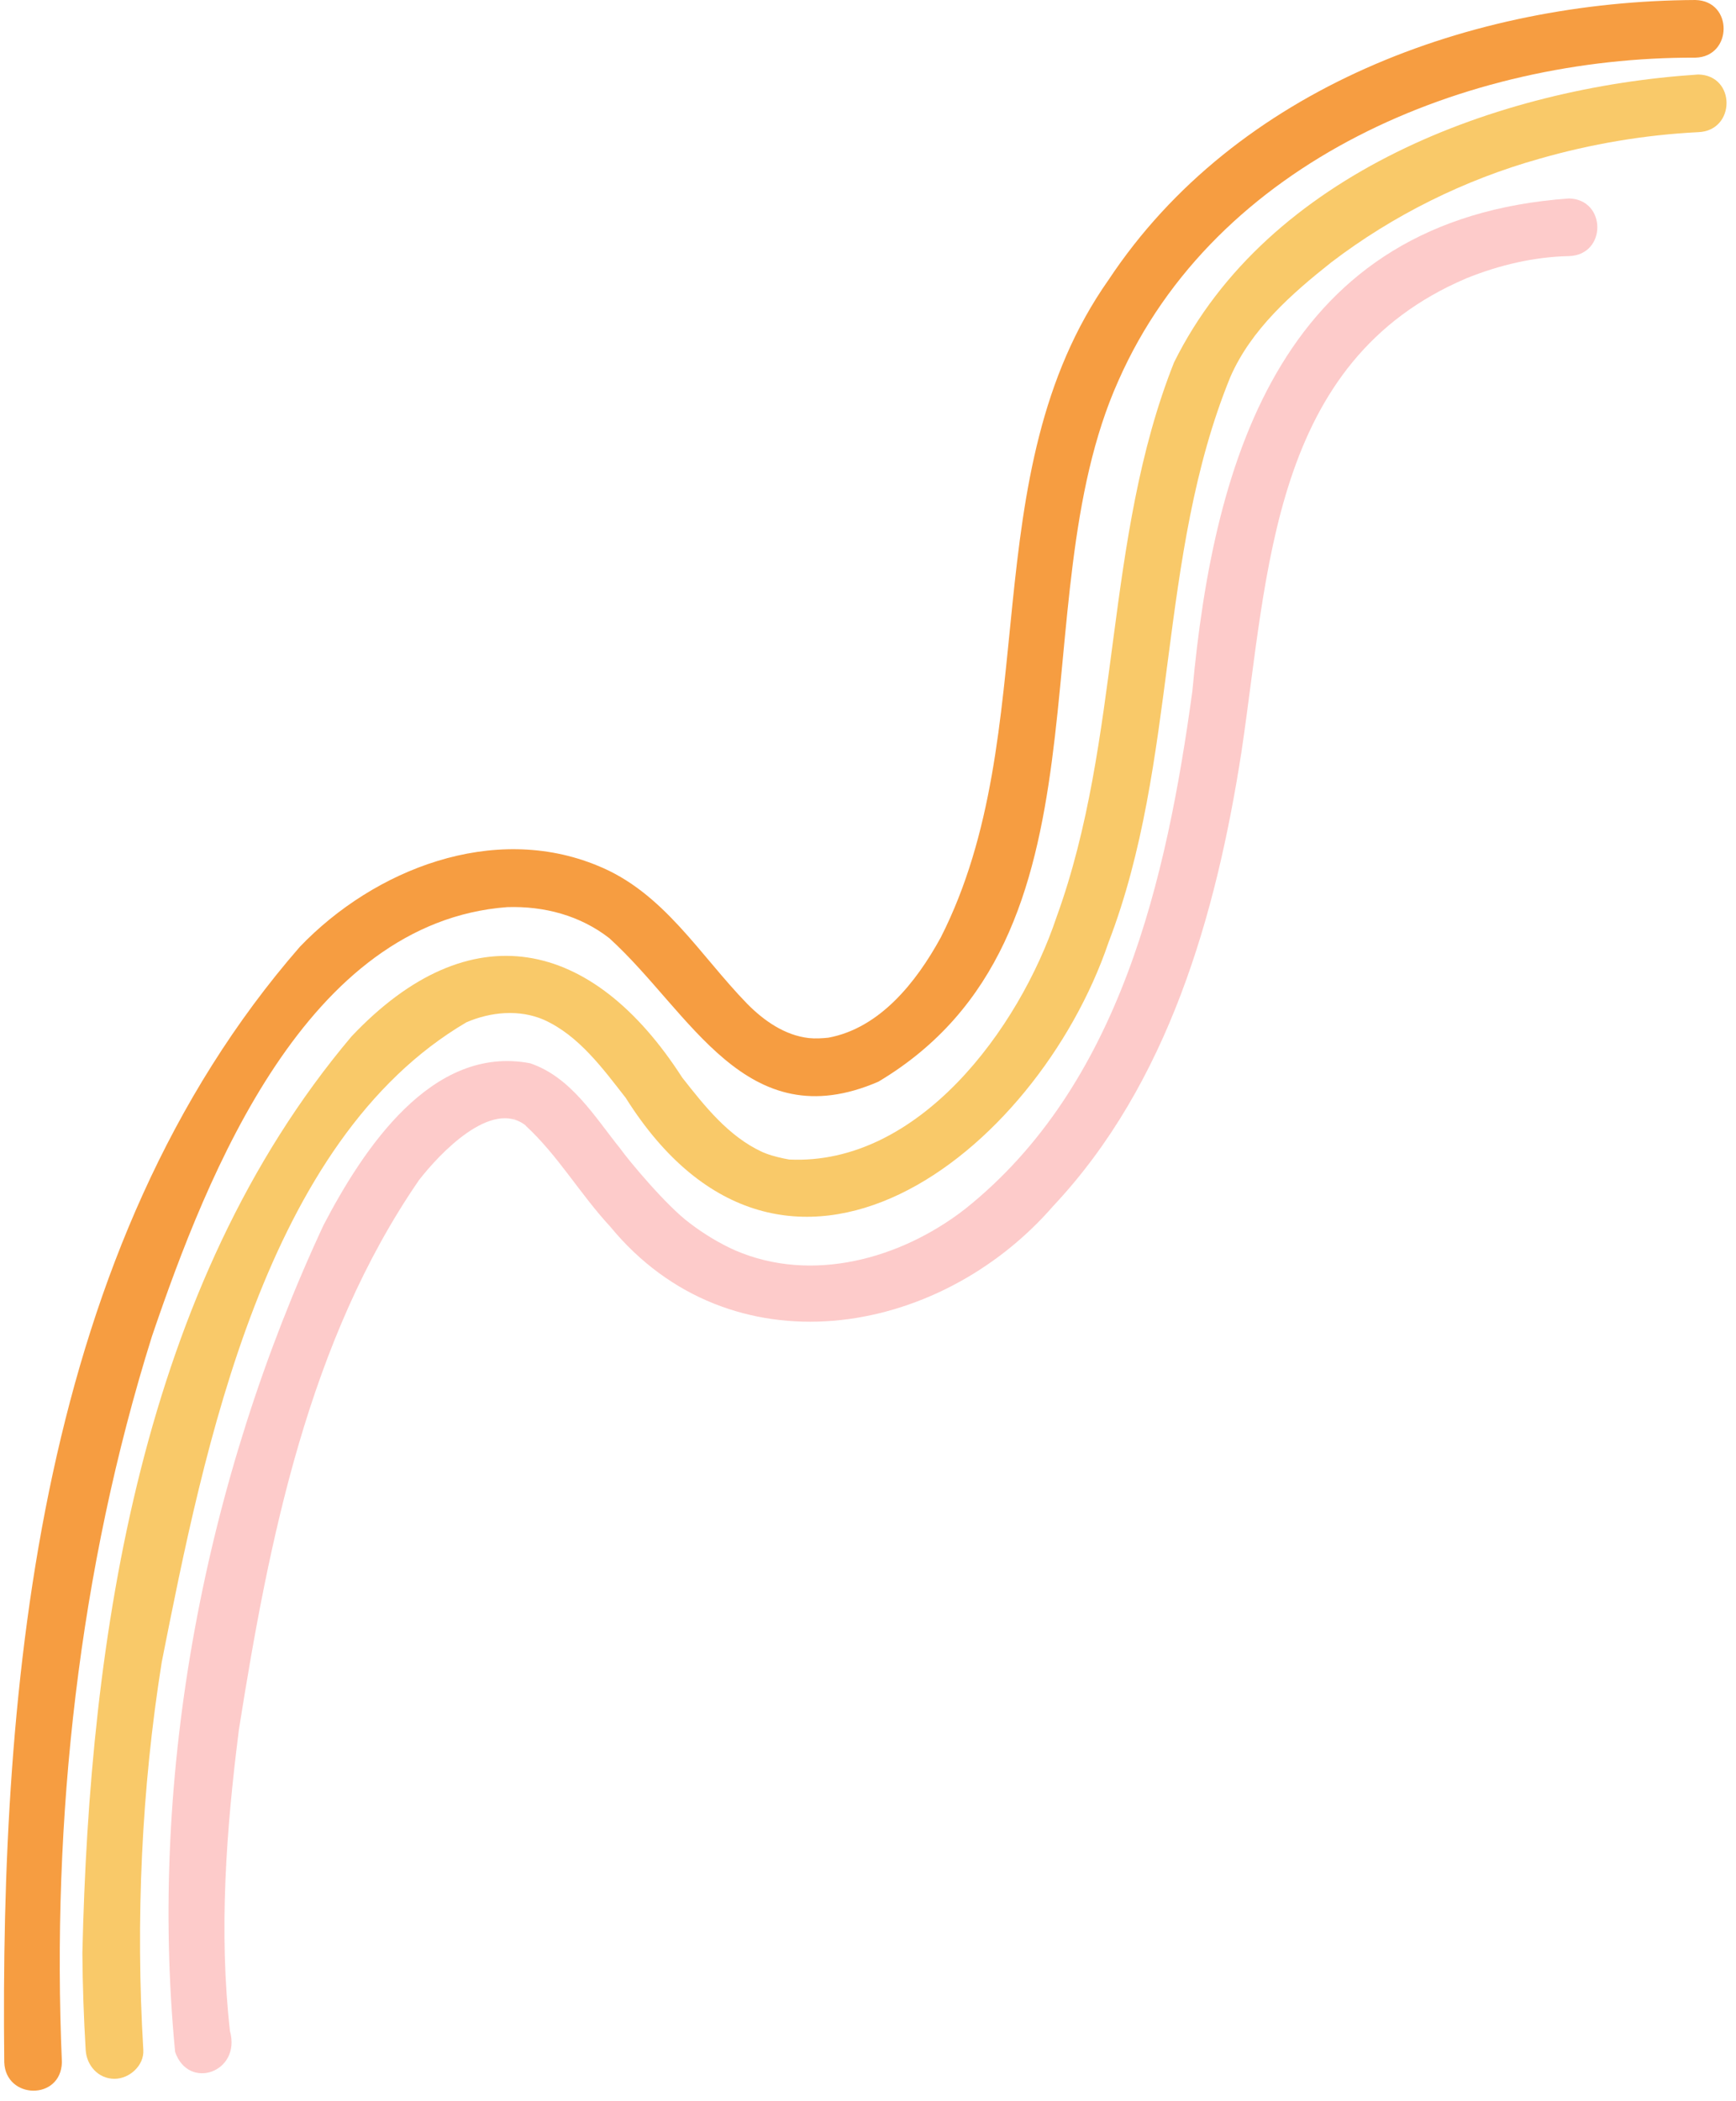
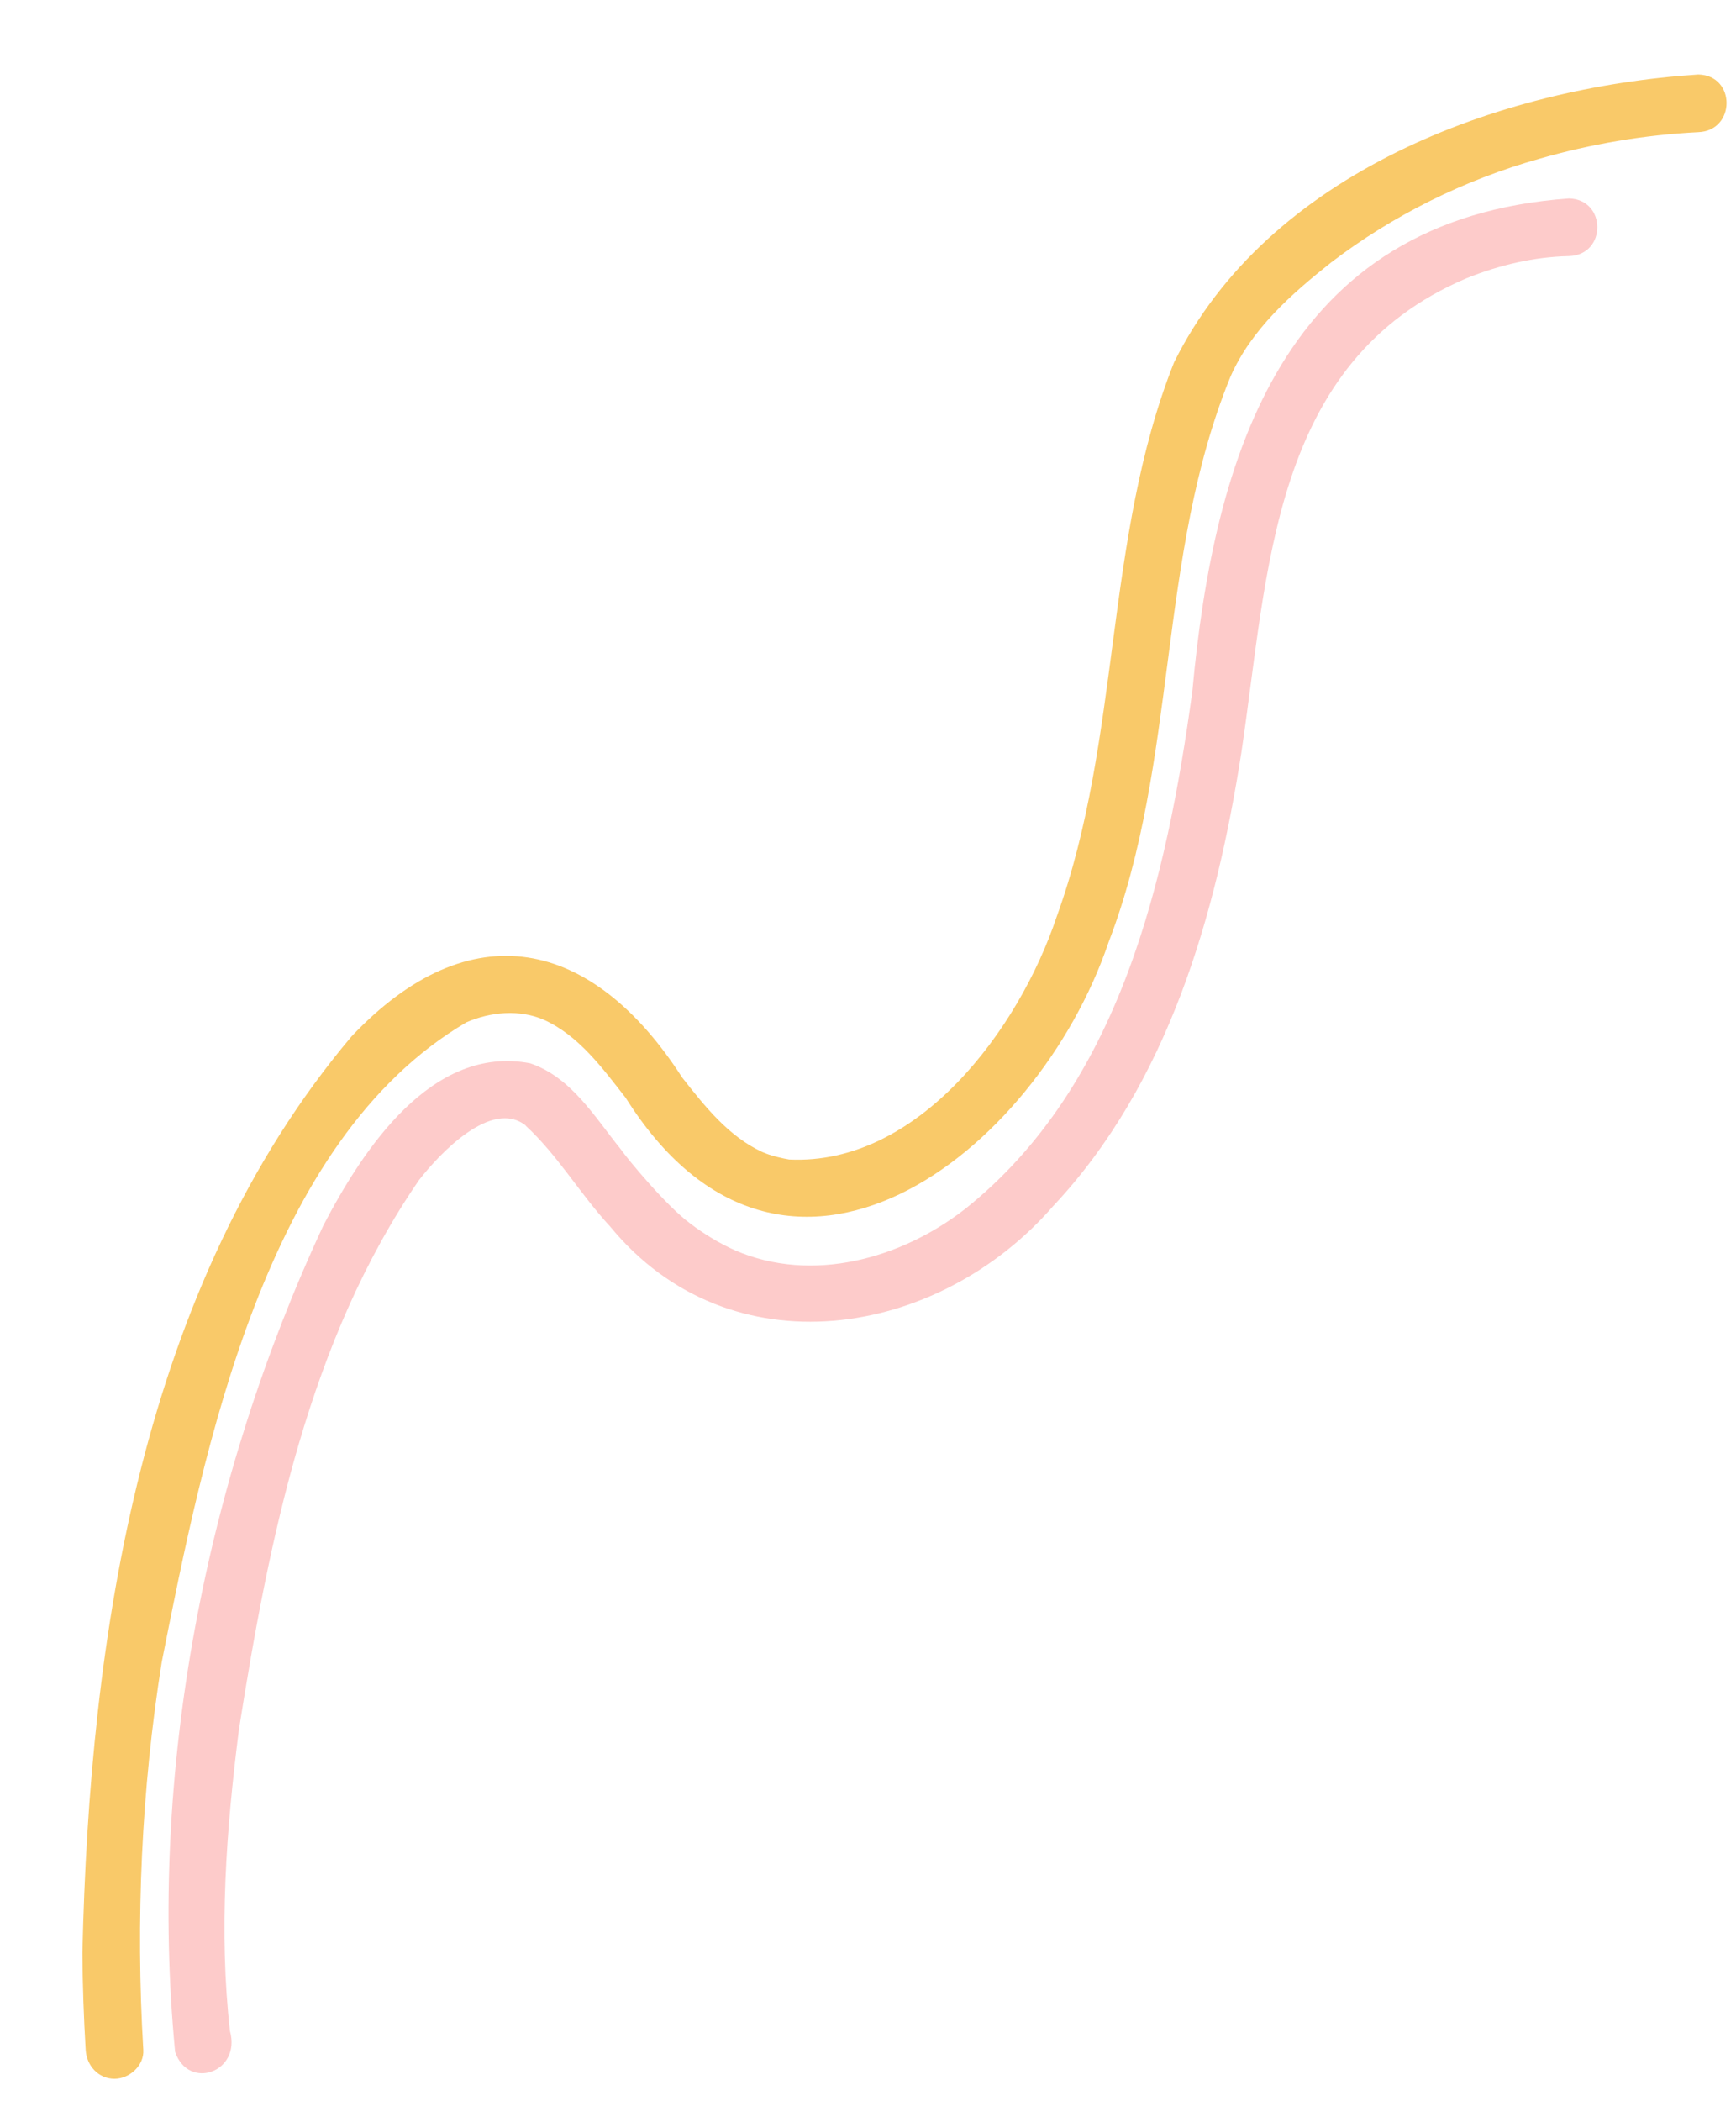
<svg xmlns="http://www.w3.org/2000/svg" height="2009.6" preserveAspectRatio="xMidYMid meet" version="1.0" viewBox="-3.8 -0.0 1661.6 2009.6" width="1661.6" zoomAndPan="magnify">
  <g>
    <g id="change1_1">
-       <path d="M141.61,1278.44c53.5-157.24,148.22-396.17,339.95-410.66c35.54-1.16,70.03,8.06,97.88,29.75 c77.91,70.7,130.31,192.17,257.49,137.24c232.68-138.79,133.67-456.75,229.82-670.78c93.13-210.71,333.32-309.66,552.14-308.83 c35.71-0.8,36.45-54.36,0-55.16c-213.76,1.04-439.75,83.87-561.58,267.61c-131.31,186.43-60.78,432.36-160.58,629.03 c-23.66,43.36-58.64,86.87-107.53,96.02c-5.78,0.65-12.76,1.02-18.67,0.4c-23.08-2.55-43.19-16.6-59.16-32.81 c-45.61-46.83-80.11-106.82-143.39-132.22c-99.58-41.03-213.45,3.31-284.79,77.71C33.8,1191.95-3.78,1607.67,0.28,1972.9 c1.42,35.62,54.2,36.65,55.17,0C45.45,1739.69,71.61,1501.57,141.61,1278.44z" fill="#F69D41" />
-     </g>
+       </g>
    <g id="change2_1">
      <path d="M1621.66,71.27c-191.5,12.47-411.9,94.27-501.71,275.37c-67.37,169.38-50.25,359.4-112.46,530.6 c-35.83,106.98-132.12,237.91-255.96,231.98c-5.95-1-15.32-3.15-21.52-5.51c-0.12-0.01-4.13-1.6-4.23-1.69 c-32.34-14.93-55.06-43.81-76.59-71.16c-85.91-133.62-202.94-159.67-316.64-39.26c-201.17,238.38-250.68,573.87-257.49,876.77 c0.22,30.92,1.3,61.82,3.15,92.69c0.89,14.87,12.04,27.58,27.58,27.58c14.24,0,28.47-12.63,27.58-27.58 c-7.43-123.83-1.75-249.89,17.66-371.18c40.5-204.11,98.78-498.91,291.68-611.96c23.04-9.9,50.47-12.61,74.09-2.35 c33.36,15.02,56.25,46.45,78.3,74.67c152.03,241.53,393.22,53.64,462.11-148.68c66.84-173.66,46.25-368.84,116.61-540.95 c19.92-45.55,58.51-79.49,96.67-109.7c59.16-45.1,127.32-78.85,199-99c49.67-14.25,100.75-22.9,152.18-25.48 C1657.69,125.11,1657.86,71.94,1621.66,71.27z M701.32,1087.25C700.24,1086.42,698.74,1085.17,701.32,1087.25L701.32,1087.25z M941.8,1002.22C942.13,1001.81,942.17,1001.76,941.8,1002.22L941.8,1002.22z" fill="#F9C969" />
    </g>
    <g id="change3_1">
      <path d="M1497.97,189.85c-273.51,19.47-339.88,246.79-360.51,471.29c-24.59,179.41-69.06,377.19-217.72,495.57 c-61.65,47.78-146.44,71.03-219.69,39.51c-15.05-6.61-30.96-16.36-43.46-26c-22.16-16.23-58.89-60.37-66.47-71.12 c-24.77-30.71-47.12-68.55-86.43-81.93c-94.35-18.11-160.09,82.55-197.86,154.88c-113.32,243.21-167.82,523.23-142.01,790.89 c12.81,37.17,63.39,19.38,52.5-19.91c-10.82-95.71-3.59-192.55,8.47-287.8c-0.21,1.54,0.35-2.6,0.41-3.07 c-0.11,0.83-0.19,1.48-0.26,1.98c28.69-181.03,66.67-371.81,172.26-525.15c19.4-25.05,69.67-78.62,102.55-52.02 c-0.17-0.06-0.32-0.12-0.48-0.18c31,28.55,52.34,65.75,80.94,96.54c114.52,139.38,313.54,107.54,424.01-19.55 c110.06-117.13,155.96-278.52,180.13-433.81c26.06-173.72,28.44-374.26,215.44-453.76c31.2-12.58,64.46-20.5,98.19-21.22 C1534.21,243.9,1534.02,190.74,1497.97,189.85z M489.08,1070.32c0.41,0.22,0.83,0.44,1.24,0.66 C488.1,1070.26,485.21,1068.21,489.08,1070.32z M1243.54,424.01C1244.69,421.15,1244.01,422.87,1243.54,424.01L1243.54,424.01z" fill="#FDCBCA" />
    </g>
  </g>
</svg>